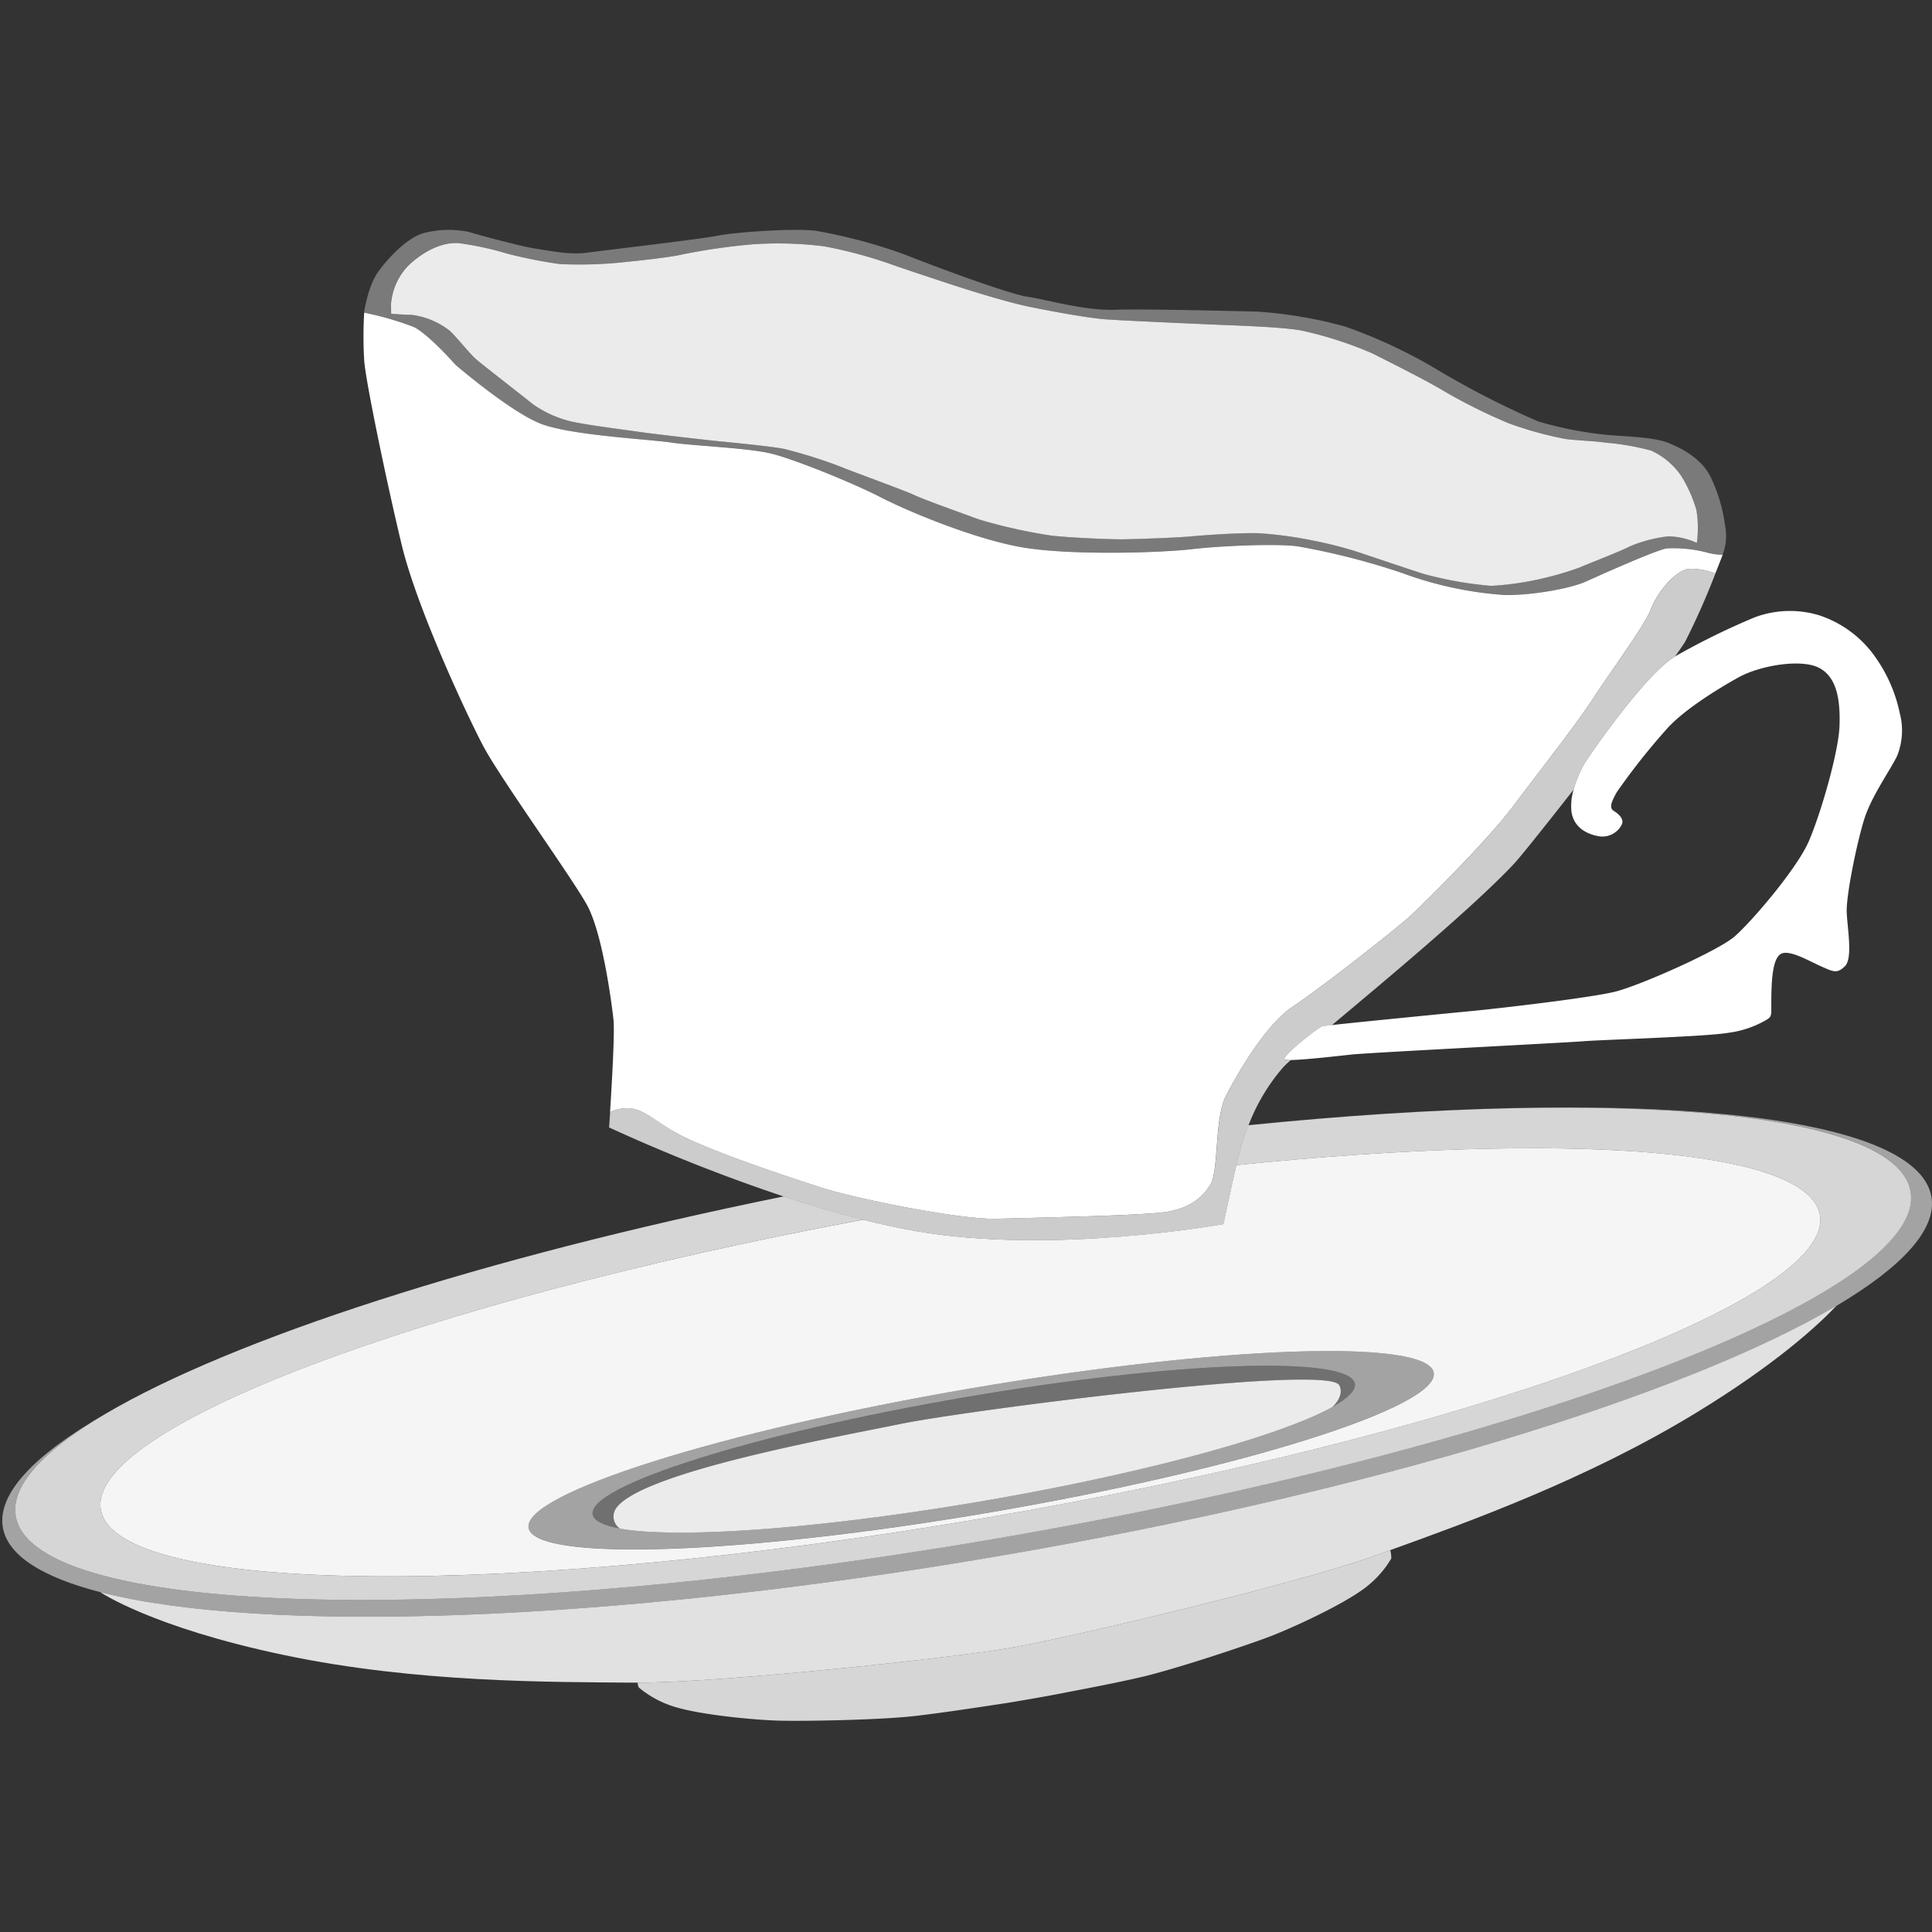
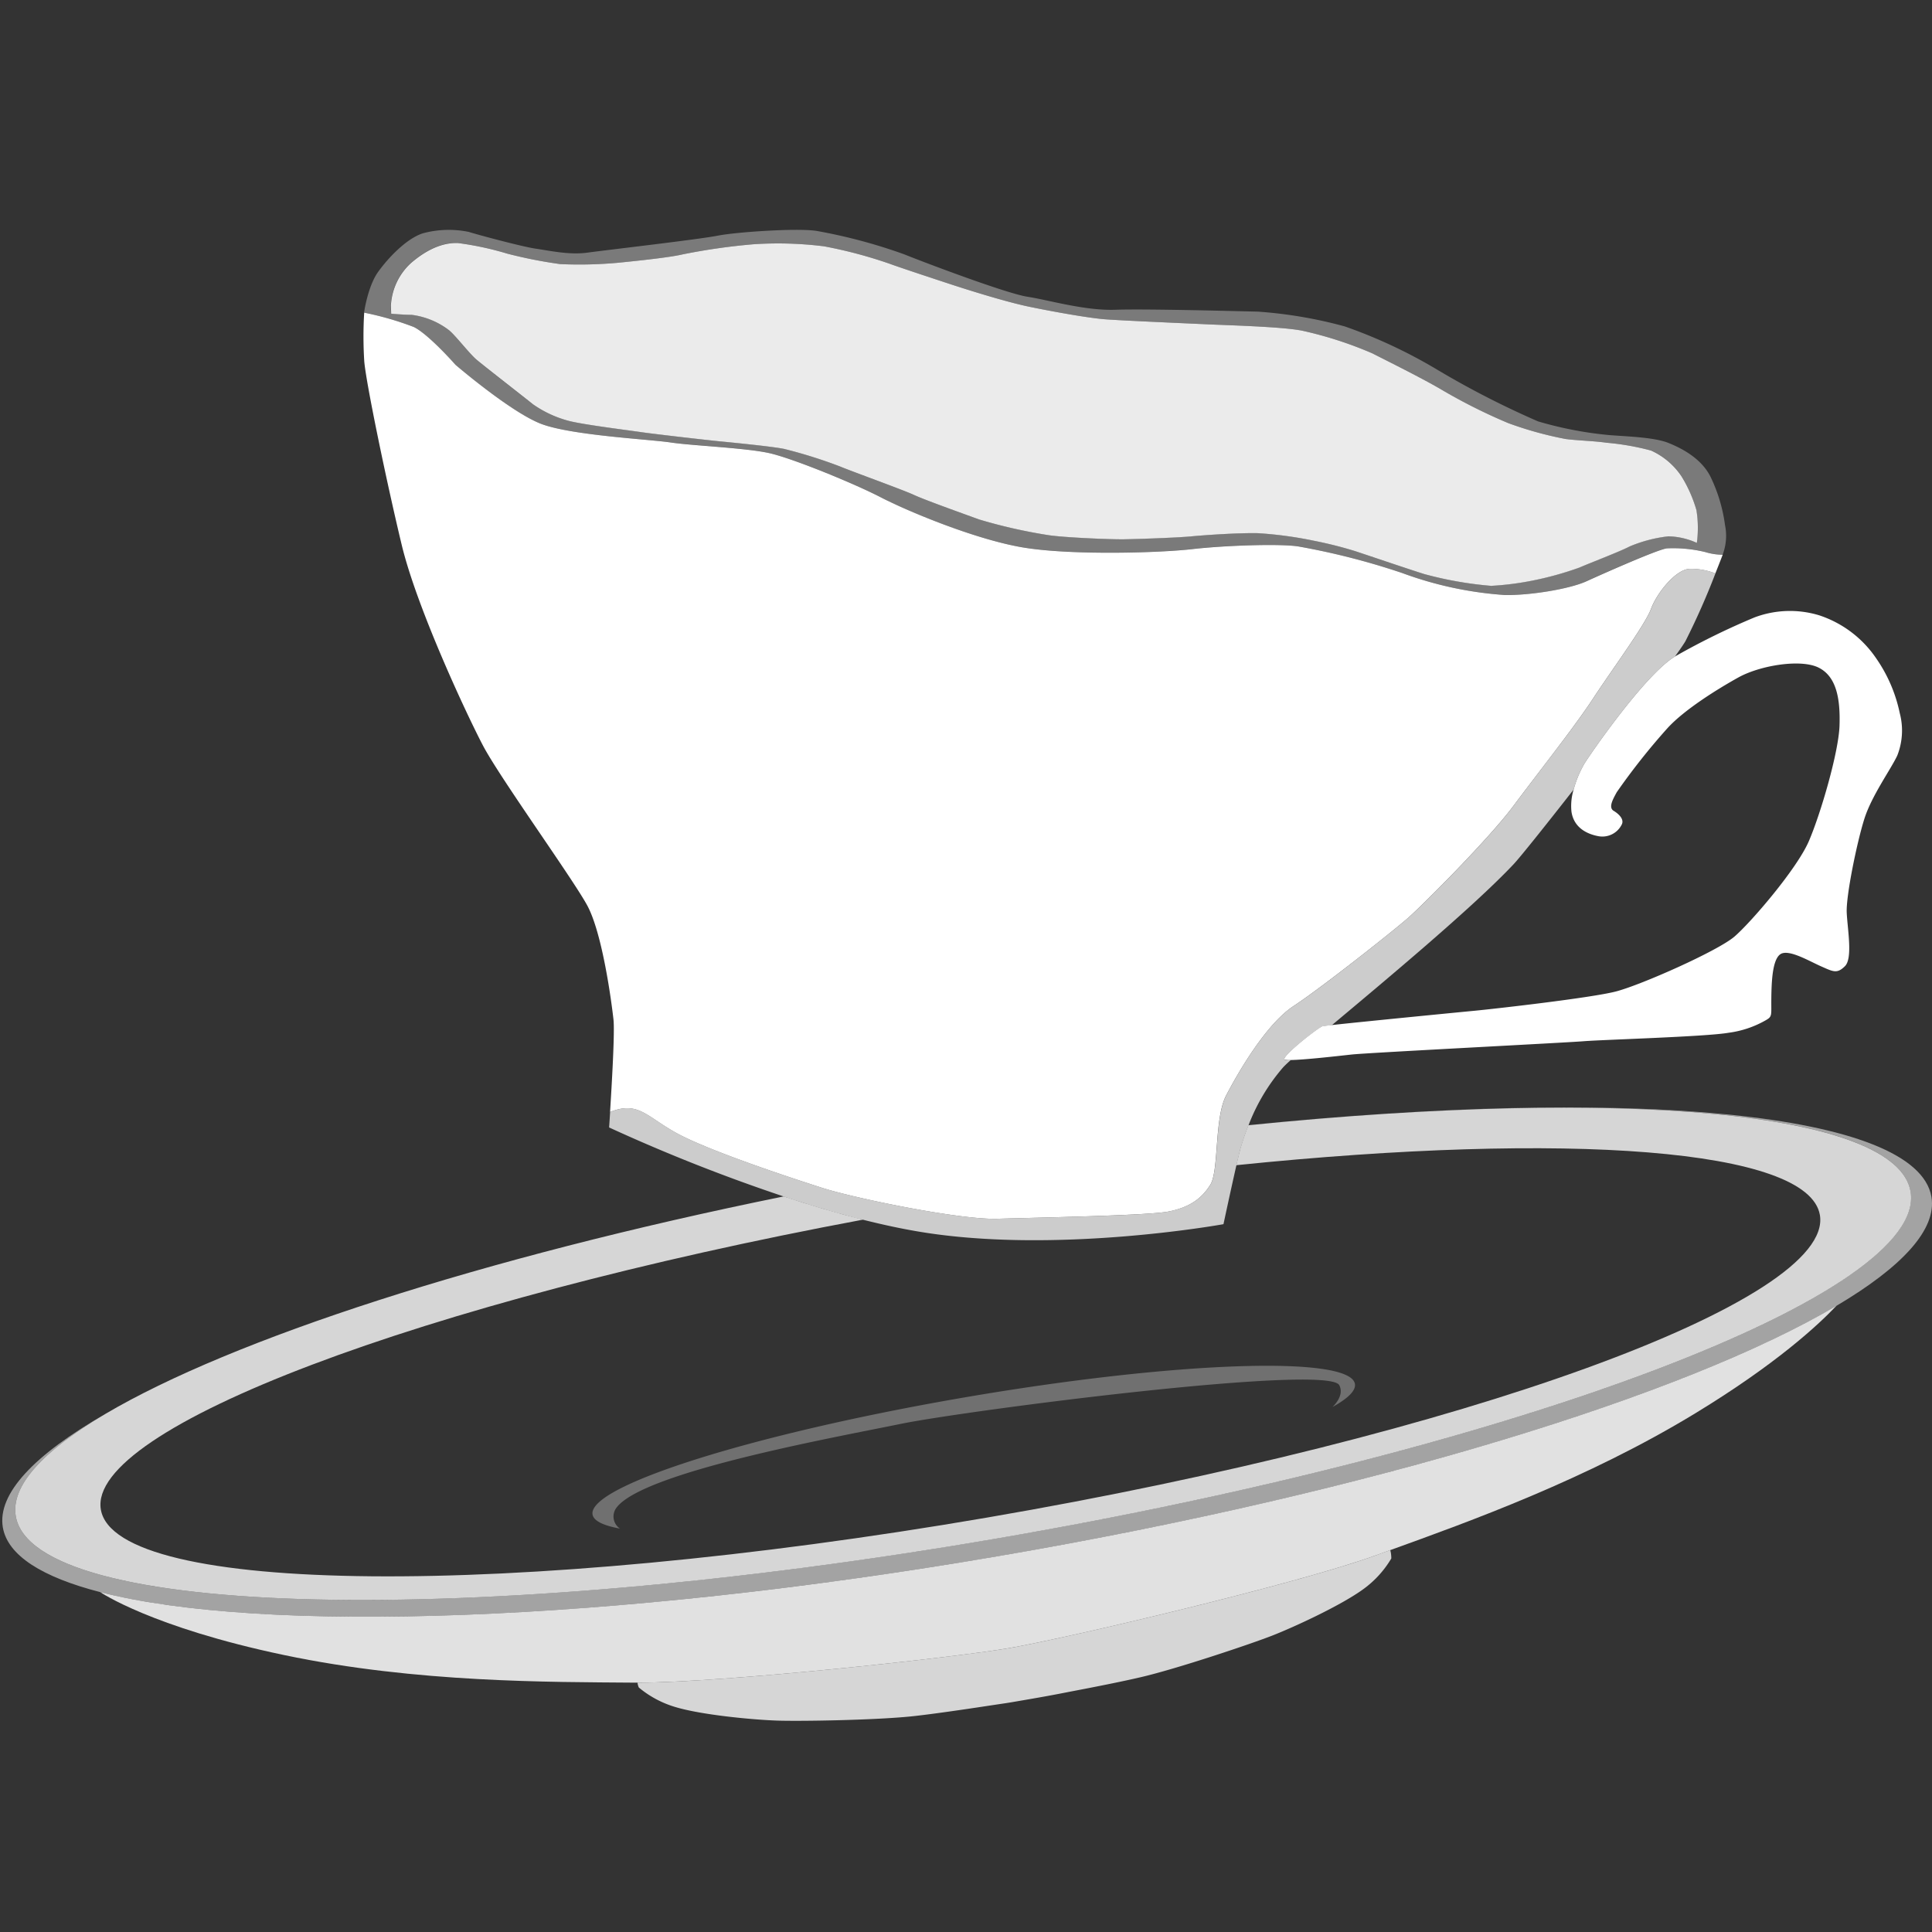
<svg xmlns="http://www.w3.org/2000/svg" viewBox="0 0 300 300">
  <rect x="0" y="0" width="300" height="300" fill="#333333" stroke="none" />
  <g fill="#fff">
    <path d="m 156.73 255.91 c -8.86 1.52 -44.42 5.37 -57.74 5.37 a 2.87 2.87 0 0 0 .2 .75 15.85 15.85 0 0 0 5.65 3.03 c 4.09 1.24 12.05 1.98 15.75 2.11 s 15.86 -.07 21.47 -.71 c 3.1 -.35 7.41 -.98 11.17 -1.55 s 2.49 -.35 5.68 -.9 l .75 -.13 .75 -.13 c 3.19 -.55 5.65 -1.05 5.65 -1.05 3.75 -.71 8.01 -1.55 11.05 -2.26 5.5 -1.27 17.04 -5.13 20.48 -6.48 s 10.7 -4.7 14.15 -7.23 a 15.86 15.86 0 0 0 4.3 -4.73 4.95 4.95 0 0 0 -.16 -1.3 q -1.22 .44 -2.35 .85 c -12.05 4.38 -47.81 12.82 -56.8 14.36 z" opacity=".8" />
    <path d="m 15.56 247.22 s 7.94 5.45 28.57 9.78 41.43 4.17 54.26 4.28 h .6 c 13.32 0 48.88 -3.85 57.74 -5.37 8.99 -1.54 44.75 -9.98 56.8 -14.36 q 1.13 -.41 2.35 -.85 c 12.16 -4.39 30.51 -10.98 47.39 -21.26 12.49 -7.6 19.04 -13.67 21.89 -16.68 -23.42 13.87 -72.27 28.95 -129.83 38.82 -60.92 10.45 -114.6 12.12 -139.77 5.64 z" opacity=".85" />
-     <path d="m 82.08 237.23 c .91 5.3 33.11 4.21 71.92 -2.44 s 69.53 -16.34 68.63 -21.65 -33.11 -4.21 -71.92 2.44 -69.54 16.35 -68.63 21.65 z m 67.74 -20.26 c 32.69 -5.6 59.81 -6.54 60.57 -2.09 .18 1.02 -1.08 2.25 -3.48 3.59 -8.05 4.48 -29.16 10.3 -54.32 14.61 -25.36 4.35 -47.36 5.88 -56.31 4.27 -2.59 -.46 -4.09 -1.19 -4.26 -2.19 -.77 -4.44 25.11 -12.58 57.8 -18.19 z" opacity=".55" />
-     <path d="m 207.96 215.09 c -1.77 -3.36 -58.19 3.97 -68.09 6.01 s -39.84 7.4 -44.11 12.97 a 2.26 2.26 0 0 0 .51 3.29 c 8.95 1.61 30.95 .07 56.31 -4.27 25.16 -4.31 46.28 -10.13 54.32 -14.61 .2 -.18 1.9 -1.8 1.06 -3.39 z" opacity=".9" />
    <path d="m 92.01 235.17 c .17 1 1.68 1.72 4.26 2.19 a 2.26 2.26 0 0 1 -.51 -3.29 c 4.27 -5.57 34.2 -10.93 44.11 -12.97 s 66.32 -9.37 68.09 -6.01 c .84 1.59 -.87 3.21 -1.05 3.39 2.41 -1.34 3.66 -2.56 3.48 -3.59 -.76 -4.45 -27.88 -3.52 -60.57 2.09 s -58.57 13.74 -57.81 18.19 z" opacity=".3" />
    <path d="m 267.86 81.54 a 24.67 24.67 0 0 0 -2.11 -7.21 c -1.38 -3.09 -4.62 -4.73 -6.7 -5.56 s -5.97 -.98 -8.93 -1.19 a 57.52 57.52 0 0 1 -11.3 -2.15 138.81 138.81 0 0 1 -15.37 -7.86 78.71 78.71 0 0 0 -14.62 -6.88 69.26 69.26 0 0 0 -13.5 -2.3 c -3.98 -.09 -17.36 -.45 -22.15 -.29 s -10.41 -1.53 -13.63 -2.02 -15.82 -5.25 -19.2 -6.61 a 83.3 83.3 0 0 0 -13.58 -3.62 c -3.07 -.46 -12.48 .18 -15.35 .75 s -17.37 2.24 -20.21 2.63 -5.94 -.32 -8.04 -.62 -9.36 -2.26 -10.38 -2.6 a 15.49 15.49 0 0 0 -7.1 .21 c -2.52 .79 -5.35 3.74 -6.97 5.99 s -2.19 6.33 -2.19 6.33 a 47.08 47.08 0 0 1 7.69 2.22 c 2.31 1.11 6.49 5.88 6.49 5.88 s 8.61 7.4 13.33 9.18 16.77 2.39 20.1 2.88 11.73 .83 15.38 1.67 13.05 4.67 17.22 6.84 14.44 6.44 21.81 7.74 21.31 .91 26.54 .31 13.93 -.87 16.6 -.4 a 111.13 111.13 0 0 1 16 4.1 56.97 56.97 0 0 0 15.93 3.42 c 3.78 .1 10.04 -.89 12.72 -2.13 s 11.14 -4.97 12.49 -5.11 a 21.05 21.05 0 0 1 5.98 .58 9.32 9.32 0 0 0 2.68 .41 8.25 8.25 0 0 0 .37 -4.59 z m -4.4 2.75 a 11.31 11.31 0 0 0 -4.42 -1.02 21.78 21.78 0 0 0 -6.01 1.57 c -1.52 .81 -6.25 2.6 -7.8 3.28 a 50.53 50.53 0 0 1 -7.22 2.01 45.51 45.51 0 0 1 -6.48 .83 57.53 57.53 0 0 1 -10.43 -1.84 c -2.6 -.82 -9.14 -3.04 -10.72 -3.56 a 63.08 63.08 0 0 0 -6.41 -1.61 61.24 61.24 0 0 0 -8.69 -1.17 c -3.04 -.06 -8.12 .3 -10.36 .5 s -8.19 .41 -10.35 .45 -9.39 -.28 -11.71 -.63 a 80.91 80.91 0 0 1 -10.85 -2.45 c -2.58 -.93 -8.48 -3.05 -10.14 -3.82 s -9.8 -3.7 -11.46 -4.41 a 75 75 0 0 0 -8.66 -2.72 c -1.84 -.39 -8.65 -1.05 -10.12 -1.19 s -10.07 -1.12 -12.11 -1.42 -8.87 -1.15 -11.16 -1.73 a 17.41 17.41 0 0 1 -5.63 -2.6 c -.94 -.76 -7.61 -5.94 -8.75 -6.92 s -3.18 -3.67 -4.27 -4.57 a 12.07 12.07 0 0 0 -5.79 -2.39 c -1.42 -.01 -3.2 -.18 -3.2 -.18 l -.04 -1.27 a 9.62 9.62 0 0 1 3.1 -6.58 c 3.06 -2.64 5.57 -3.2 7.32 -3.12 a 47.64 47.64 0 0 1 7.63 1.64 71.74 71.74 0 0 0 8.27 1.64 66.45 66.45 0 0 0 8.99 -.21 c 2.61 -.26 7.97 -.81 9.96 -1.29 a 97.08 97.08 0 0 1 11.03 -1.58 57.5 57.5 0 0 1 10.99 .32 70.87 70.87 0 0 1 10.1 2.68 c 1.85 .68 7.33 2.49 9.3 3.13 s 8.53 2.76 12.45 3.57 9.19 1.74 11.66 1.94 12.79 .64 15.98 .79 11.52 .36 14.7 .98 a 59.84 59.84 0 0 1 10.96 3.54 c 1.97 1 7.8 3.88 10.93 5.75 a 86.02 86.02 0 0 0 10.15 5.07 56.43 56.43 0 0 0 8.88 2.46 c 1.69 .24 4.43 .3 6.41 .59 a 39.76 39.76 0 0 1 6.89 1.21 11.28 11.28 0 0 1 4.73 4 21.07 21.07 0 0 1 2.3 5.24 17.2 17.2 0 0 1 .05 5.09 z" opacity=".35" />
    <path d="m 261.1 73.96 a 11.28 11.28 0 0 0 -4.73 -4 39.76 39.76 0 0 0 -6.89 -1.21 c -1.98 -.29 -4.72 -.35 -6.41 -.59 a 56.43 56.43 0 0 1 -8.87 -2.46 86.02 86.02 0 0 1 -10.15 -5.07 c -3.14 -1.87 -8.96 -4.74 -10.93 -5.75 a 59.84 59.84 0 0 0 -10.96 -3.54 c -3.18 -.62 -11.5 -.83 -14.7 -.98 s -13.51 -.59 -15.98 -.79 -7.74 -1.13 -11.66 -1.94 -10.47 -2.92 -12.45 -3.57 -7.45 -2.45 -9.3 -3.13 a 70.87 70.87 0 0 0 -10.1 -2.68 57.5 57.5 0 0 0 -10.99 -.32 97.08 97.08 0 0 0 -11.03 1.58 c -2 .48 -7.35 1.03 -9.96 1.29 a 66.45 66.45 0 0 1 -8.99 .21 71.74 71.74 0 0 1 -8.25 -1.63 47.64 47.64 0 0 0 -7.63 -1.64 c -1.75 -.07 -4.26 .48 -7.32 3.12 a 9.62 9.62 0 0 0 -3.1 6.58 l .04 1.27 s 1.78 .17 3.2 .18 a 12.07 12.07 0 0 1 5.79 2.39 c 1.09 .91 3.13 3.6 4.27 4.57 s 7.81 6.15 8.75 6.92 a 17.41 17.41 0 0 0 5.63 2.6 c 2.29 .58 9.12 1.43 11.16 1.73 s 10.64 1.28 12.11 1.42 8.28 .8 10.12 1.19 a 75 75 0 0 1 8.66 2.72 c 1.67 .71 9.81 3.64 11.46 4.41 s 7.55 2.88 10.14 3.82 a 80.91 80.91 0 0 0 10.85 2.45 c 2.33 .35 9.56 .67 11.71 .63 s 8.1 -.24 10.35 -.45 7.32 -.56 10.36 -.5 a 61.24 61.24 0 0 1 8.69 1.17 63.08 63.08 0 0 1 6.41 1.61 c 1.58 .52 8.12 2.74 10.72 3.56 a 57.53 57.53 0 0 0 10.43 1.84 45.51 45.51 0 0 0 6.48 -.83 50.53 50.53 0 0 0 7.22 -2.01 c 1.55 -.68 6.29 -2.48 7.8 -3.28 a 21.78 21.78 0 0 1 6.01 -1.57 11.31 11.31 0 0 1 4.42 1.02 17.2 17.2 0 0 0 -.06 -5.09 21.07 21.07 0 0 0 -2.32 -5.25 z" opacity=".9" />
    <path d="m 296.67 185.01 c -2.15 -12.52 -44.96 -16.14 -102.82 -10.28 -.47 1.19 -.87 2.36 -1.21 3.51 -.13 .44 -.37 1.45 -.66 2.69 51.25 -5.26 88.84 -2.62 90.61 7.73 2.28 13.32 -55.62 34.35 -129.33 46.99 s -135.32 12.08 -137.6 -1.24 c -2.17 -12.65 49.95 -32.25 118.33 -45.02 -4.14 -1.04 -8.3 -2.29 -12.3 -3.61 -46.94 9.54 -85.69 22.18 -105.36 33.79 -9.63 5.7 -14.69 11.14 -13.88 15.86 2.72 15.87 70.79 17.44 152.03 3.52 s 144.91 -38.08 142.19 -53.94 z" opacity=".8" />
-     <path d="m 142.05 191.14 c -2.64 -.47 -5.34 -1.06 -8.06 -1.74 -68.38 12.75 -120.5 32.36 -118.33 45.01 2.28 13.32 63.89 13.87 137.6 1.24 s 131.61 -33.67 129.33 -46.99 c -1.77 -10.35 -39.36 -12.99 -90.61 -7.73 -.82 3.58 -2.01 9.15 -2.01 9.15 s -26.52 4.83 -47.92 1.06 z m 80.58 22.01 c .91 5.3 -29.82 15 -68.63 21.65 s -71.01 7.74 -71.92 2.44 29.82 -15 68.63 -21.65 71.01 -7.75 71.92 -2.44 z" opacity=".95" />
    <path d="m 299.91 185.84 c -2.26 -13.2 -46.5 -17.16 -106.06 -11.13 l -.01 .01 c 57.86 -5.86 100.67 -2.24 102.82 10.28 2.72 15.87 -60.94 40.02 -142.19 53.94 s -149.3 12.36 -152.02 -3.51 c -.81 -4.72 4.25 -10.16 13.89 -15.86 -10.98 6.3 -16.79 12.36 -15.9 17.6 .75 4.37 6.11 7.73 15.11 10.05 25.18 6.49 78.85 4.81 139.78 -5.63 57.56 -9.87 106.41 -24.95 129.83 -38.82 10.23 -6.06 15.61 -11.88 14.75 -16.93 z" opacity=".55" />
    <path d="m 106.15 176.51 c 5.56 2.72 16.52 6.34 21.55 7.95 s 21.35 4.97 27.18 4.79 23.28 -.49 26.53 -1.12 5.18 -1.99 6.53 -4.17 .6 -10.28 2.44 -13.83 6.2 -11.11 10.49 -13.92 15.53 -11.7 17.81 -13.71 12.56 -12.29 16.36 -17.41 9.38 -12.12 12.36 -16.67 8.05 -11.39 8.97 -13.88 3.85 -6.12 5.98 -6.21 a 10.37 10.37 0 0 1 4.01 .71 c .68 -1.7 1.14 -2.9 1.14 -2.9 a 9.32 9.32 0 0 1 -2.68 -.41 21.05 21.05 0 0 0 -5.98 -.58 c -1.36 .14 -9.8 3.88 -12.49 5.11 s -8.94 2.22 -12.72 2.13 a 56.97 56.97 0 0 1 -15.92 -3.42 111.13 111.13 0 0 0 -16 -4.1 c -2.67 -.47 -11.36 -.2 -16.6 .4 s -19.17 .99 -26.54 -.31 -17.64 -5.58 -21.81 -7.74 -13.57 -6 -17.22 -6.84 -12.05 -1.17 -15.38 -1.67 -15.39 -1.1 -20.1 -2.88 -13.33 -9.18 -13.33 -9.18 -4.18 -4.76 -6.49 -5.88 a 47.08 47.08 0 0 0 -7.69 -2.22 61.98 61.98 0 0 0 .01 7.53 c .27 3.34 3.46 18.72 5.81 28.5 s 10.02 26.22 12.62 31.18 13.76 20.42 16.16 24.77 3.82 15.16 4.11 17.78 c .22 1.94 -.27 10.2 -.53 14.36 4.7 -1.89 5.86 1.12 11.42 3.84 z" />
    <path d="m 199.24 165.74 a 16.15 16.15 0 0 1 1.18 -1.12 3.26 3.26 0 0 1 -.92 -.06 c -.79 -.31 5.27 -5.05 5.89 -5.2 .09 -.02 .61 -.08 1.42 -.17 8.53 -7.15 21.9 -18.29 28.19 -24.96 1.04 -1.1 4.88 -5.91 9.35 -11.62 a 16.91 16.91 0 0 1 1.65 -3.99 c .81 -1.34 9.43 -13.89 14.09 -16.68 .82 -1.14 1.4 -1.98 1.64 -2.41 a 113.5 113.5 0 0 0 4.64 -10.49 10.37 10.37 0 0 0 -4.01 -.71 c -2.13 .09 -5.06 3.72 -5.98 6.21 s -5.99 9.33 -8.97 13.88 -8.56 11.54 -12.36 16.67 -14.07 15.4 -16.36 17.41 -13.52 10.91 -17.81 13.71 -8.66 10.38 -10.49 13.92 -1.09 11.65 -2.44 13.83 -3.28 3.53 -6.53 4.17 -20.7 .94 -26.53 1.12 -22.15 -3.18 -27.18 -4.79 -15.99 -5.23 -21.55 -7.95 -6.72 -5.73 -11.42 -3.84 c -.09 1.45 -.16 2.4 -.16 2.4 a 270.56 270.56 0 0 0 27.12 10.72 c 4 1.32 8.16 2.57 12.3 3.61 2.72 .68 5.42 1.28 8.06 1.74 21.41 3.77 47.92 -1.05 47.92 -1.05 s 1.19 -5.57 2.01 -9.15 c .29 -1.24 .53 -2.25 .66 -2.69 .34 -1.15 .74 -2.32 1.21 -3.51 l .01 -.01 a 30.22 30.22 0 0 1 5.37 -8.99 z" opacity=".75" />
    <path d="m 294.99 110.72 a 23.13 23.13 0 0 0 -3.71 -8.57 17.18 17.18 0 0 0 -8.78 -6.6 15.6 15.6 0 0 0 -10.08 .33 112.53 112.53 0 0 0 -12.02 5.88 c -.1 .05 -.21 .12 -.31 .18 -4.66 2.79 -13.28 15.34 -14.09 16.68 a 16.91 16.91 0 0 0 -1.65 3.99 8.69 8.69 0 0 0 -.33 3.46 c .4 2.53 2.5 3.47 4.22 3.78 a 3.36 3.36 0 0 0 3.62 -1.89 c .45 -1.1 -1.35 -2.09 -1.35 -2.09 -.74 -.54 -.09 -1.71 .54 -2.86 a 103.1 103.1 0 0 1 7.91 -9.98 c 2.6 -2.83 7.63 -5.98 10.98 -7.84 s 9.7 -2.92 12.48 -1.51 3.35 4.89 3.22 8.99 -2.91 13.64 -4.76 17.94 -8.95 12.57 -11.54 14.81 -14.55 7.54 -18.44 8.54 -18.75 2.68 -21.84 2.98 c -2.63 .25 -17.54 1.71 -22.25 2.23 -.81 .09 -1.33 .15 -1.42 .17 -.62 .14 -6.67 4.89 -5.89 5.2 a 3.26 3.26 0 0 0 .92 .06 c 2.2 -.03 7.49 -.64 9.42 -.85 2.32 -.27 33.09 -1.83 36.08 -2.07 s 18.99 -.7 22.47 -1.31 a 15.67 15.67 0 0 0 5.82 -1.96 c 1.03 -.58 .81 -.78 .84 -3.31 s .14 -6.04 1.39 -6.92 4.45 1.04 6.33 1.87 2.48 1.2 3.71 -.02 .41 -5.66 .28 -8.29 1.6 -11.01 2.74 -14.6 4.03 -7.55 5.1 -9.8 a 10.58 10.58 0 0 0 .39 -6.62 z" />
  </g>
</svg>